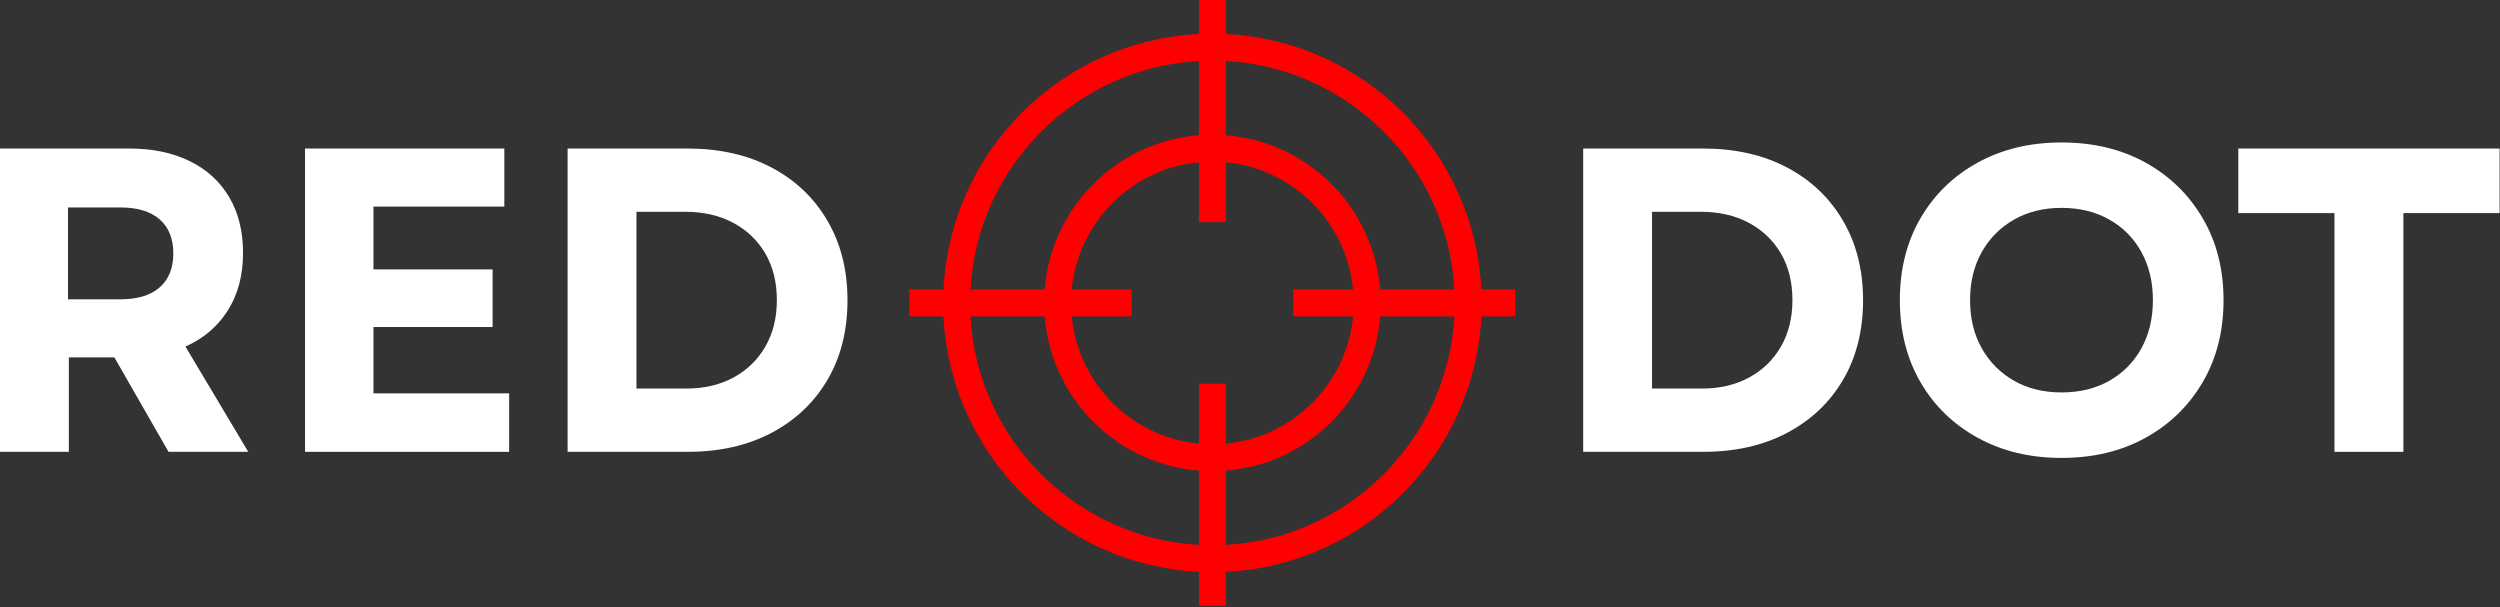
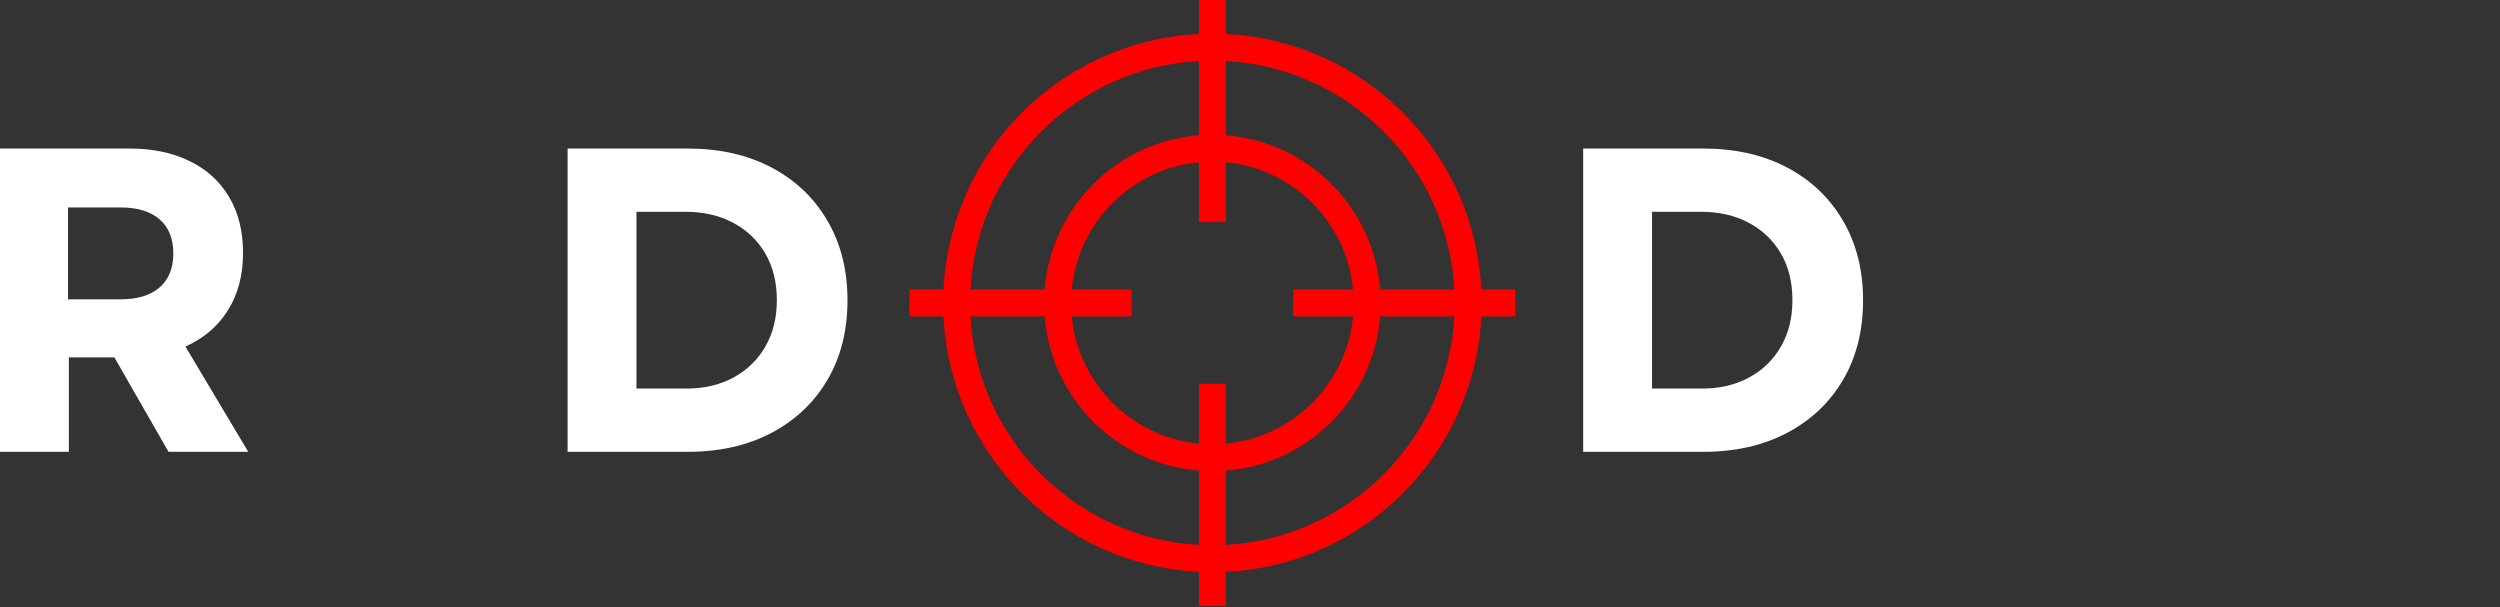
<svg xmlns="http://www.w3.org/2000/svg" width="848" height="206" viewBox="0 0 848 206" fill="none">
  <rect x="0" y="0" width="848" height="206" fill="#333333" stroke="none" />
  <path d="M415.82 11.537V0H406.685V11.537C359.867 13.838 322.331 51.375 320.029 98.193H308.492V107.323H320.029C322.331 154.141 359.867 191.677 406.685 193.979V205.516H415.82V193.979C462.638 191.677 500.174 154.141 502.477 107.323H514.008V98.193H502.477C500.174 51.375 462.638 13.838 415.82 11.537ZM493.326 98.193H468.143C465.935 70.302 443.706 48.078 415.82 45.87V20.688C457.518 22.979 491.029 56.49 493.326 98.193ZM458.971 107.323C456.81 130.125 438.622 148.313 415.82 150.479V130.161H406.685V150.479C383.883 148.313 365.695 130.125 363.534 107.323H383.852V98.193H363.534C365.695 75.391 383.883 57.203 406.685 55.036V75.354H415.82V55.036C438.622 57.203 456.81 75.391 458.971 98.193H438.654V107.323H458.971ZM406.685 20.688V45.87C378.799 48.078 356.57 70.302 354.362 98.193H329.18C331.471 56.49 364.987 22.979 406.685 20.688ZM329.18 107.323H354.362C356.57 135.214 378.799 157.438 406.685 159.646V184.828C364.987 182.536 331.471 149.026 329.18 107.323ZM415.82 184.828V159.646C443.706 157.438 465.935 135.214 468.143 107.323H493.326C491.029 149.026 457.518 182.536 415.82 184.828Z" fill="#FF0000" />
  <path d="M0 153.26V50.385H43.938C51.771 50.385 58.573 51.812 64.354 54.656C70.146 57.489 74.604 61.552 77.729 66.844C80.865 72.135 82.438 78.458 82.438 85.802C82.438 93.344 80.719 99.838 77.292 105.281C73.875 110.714 69.073 114.802 62.896 117.552L84.208 153.26H57.167L38.792 121.219H23.354V153.26H0ZM23.062 101.531H40.854C46.63 101.531 51.062 100.187 54.146 97.49C57.24 94.797 58.792 90.948 58.792 85.948C58.792 80.948 57.24 77.104 54.146 74.406C51.062 71.713 46.63 70.365 40.854 70.365H23.062V101.531Z" fill="white" />
-   <path d="M103.466 153.26V50.385H171.07V70.073H126.674V91.385H167.091V110.927H126.674V133.427H172.695V153.26H103.466Z" fill="white" />
  <path d="M192.529 153.26V50.385H233.238C244.113 50.385 253.613 52.542 261.738 56.844C269.873 61.151 276.196 67.177 280.696 74.927C285.206 82.667 287.467 91.63 287.467 101.823C287.467 112.115 285.206 121.109 280.696 128.802C276.196 136.484 269.873 142.484 261.738 146.802C253.613 151.109 244.113 153.26 233.238 153.26H192.529ZM215.883 131.802H232.8C238.868 131.802 244.201 130.552 248.8 128.052C253.41 125.552 257.014 122.052 259.613 117.552C262.206 113.042 263.508 107.797 263.508 101.823C263.508 95.74 262.206 90.469 259.613 86.01C257.014 81.552 253.389 78.083 248.738 75.594C244.081 73.094 238.675 71.844 232.508 71.844H215.883V131.802Z" fill="white" />
  <path d="M537.015 153.26V50.385H577.723C588.598 50.385 598.098 52.542 606.223 56.844C614.358 61.151 620.681 67.177 625.181 74.927C629.692 82.667 631.952 91.63 631.952 101.823C631.952 112.115 629.692 121.109 625.181 128.802C620.681 136.484 614.358 142.484 606.223 146.802C598.098 151.109 588.598 153.26 577.723 153.26H537.015ZM560.369 131.802H577.285C583.353 131.802 588.687 130.552 593.285 128.052C597.895 125.552 601.499 122.052 604.098 117.552C606.692 113.042 607.994 107.797 607.994 101.823C607.994 95.74 606.692 90.469 604.098 86.01C601.499 81.552 597.874 78.083 593.223 75.594C588.567 73.094 583.16 71.844 576.994 71.844H560.369V131.802Z" fill="white" />
-   <path d="M699.266 155.323C688.584 155.323 679.105 153.047 670.829 148.49C662.547 143.937 656.079 137.646 651.412 129.615C646.756 121.573 644.433 112.312 644.433 101.823C644.433 91.338 646.756 82.083 651.412 74.052C656.079 66.01 662.547 59.714 670.829 55.156C679.105 50.604 688.584 48.323 699.266 48.323C710.042 48.323 719.542 50.604 727.766 55.156C736.001 59.714 742.464 66.01 747.162 74.052C751.87 82.083 754.225 91.338 754.225 101.823C754.225 112.312 751.87 121.573 747.162 129.615C742.464 137.646 736.001 143.937 727.766 148.49C719.542 153.047 710.042 155.323 699.266 155.323ZM668.245 101.823C668.245 107.99 669.563 113.427 672.204 118.135C674.855 122.833 678.506 126.505 683.162 129.156C687.813 131.797 693.183 133.115 699.266 133.115C705.433 133.115 710.839 131.797 715.495 129.156C720.162 126.505 723.787 122.833 726.37 118.135C728.964 113.427 730.266 107.99 730.266 101.823C730.266 95.646 728.964 90.208 726.37 85.51C723.787 80.802 720.162 77.13 715.495 74.49C710.839 71.838 705.433 70.51 699.266 70.51C693.183 70.51 687.813 71.838 683.162 74.49C678.506 77.13 674.855 80.802 672.204 85.51C669.563 90.208 668.245 95.646 668.245 101.823Z" fill="white" />
-   <path d="M791.855 153.26V72.281H759.23V50.385H847.855V72.281H815.23V153.26H791.855Z" fill="white" />
</svg>